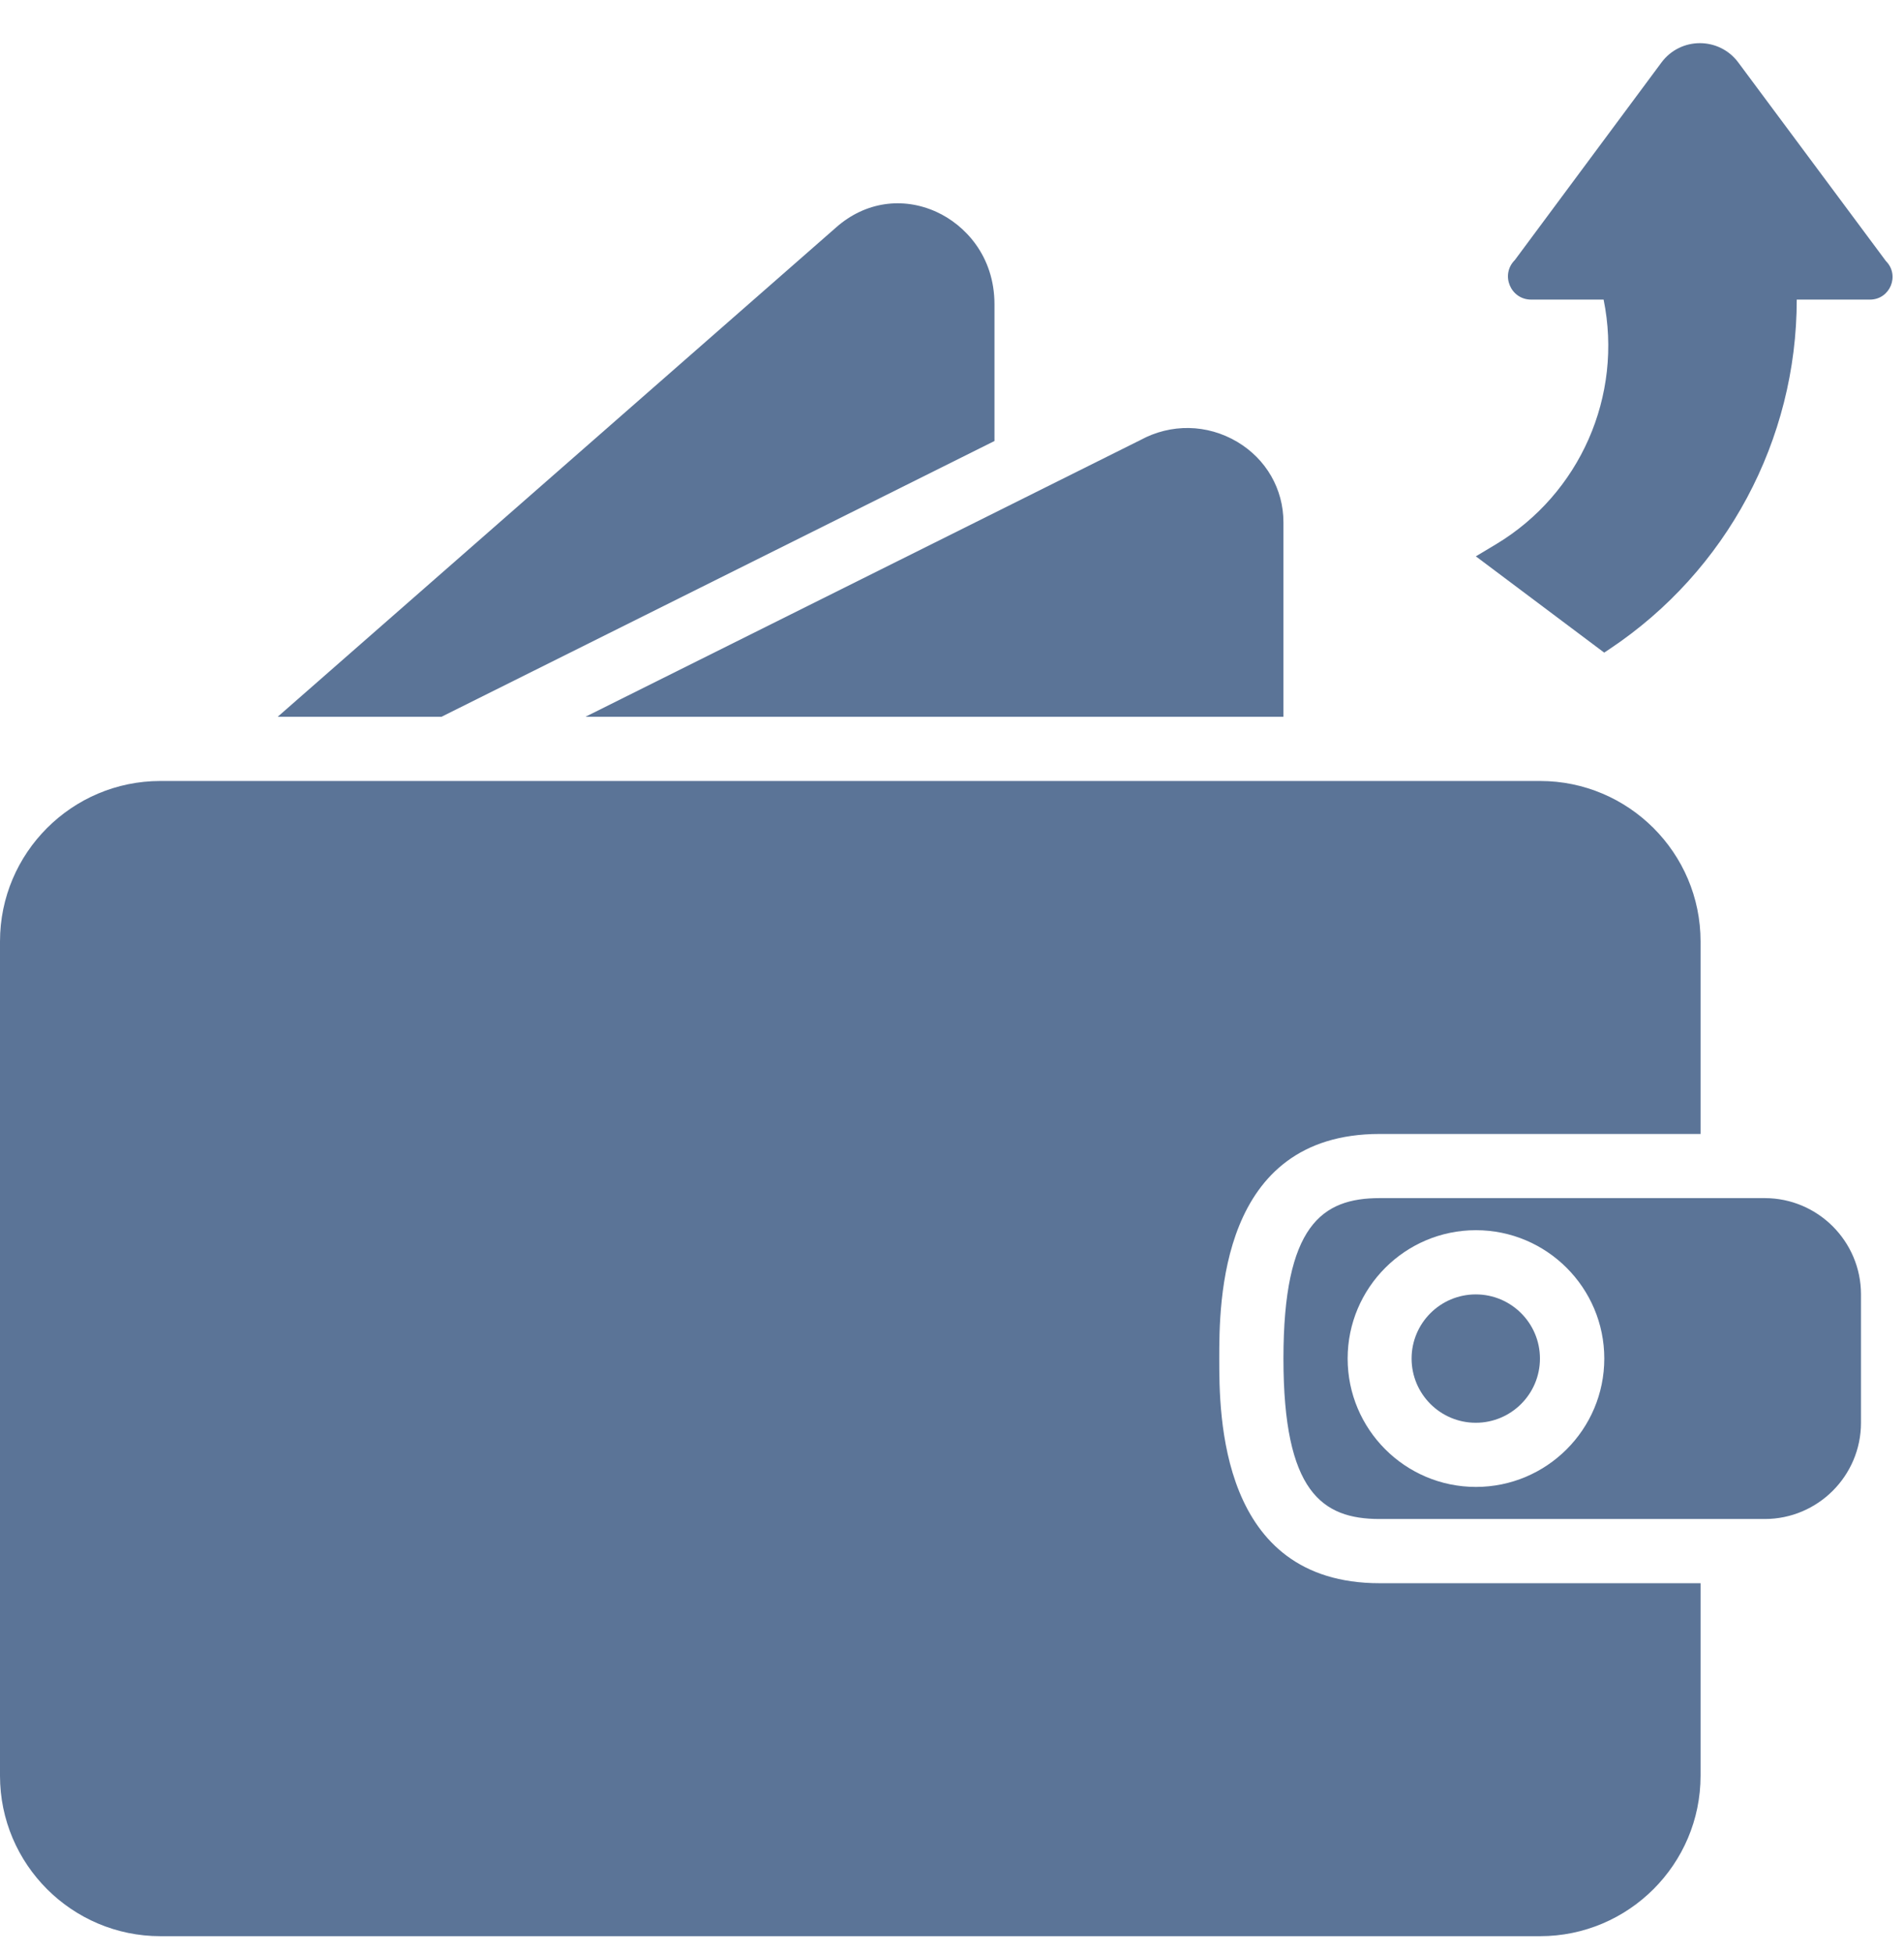
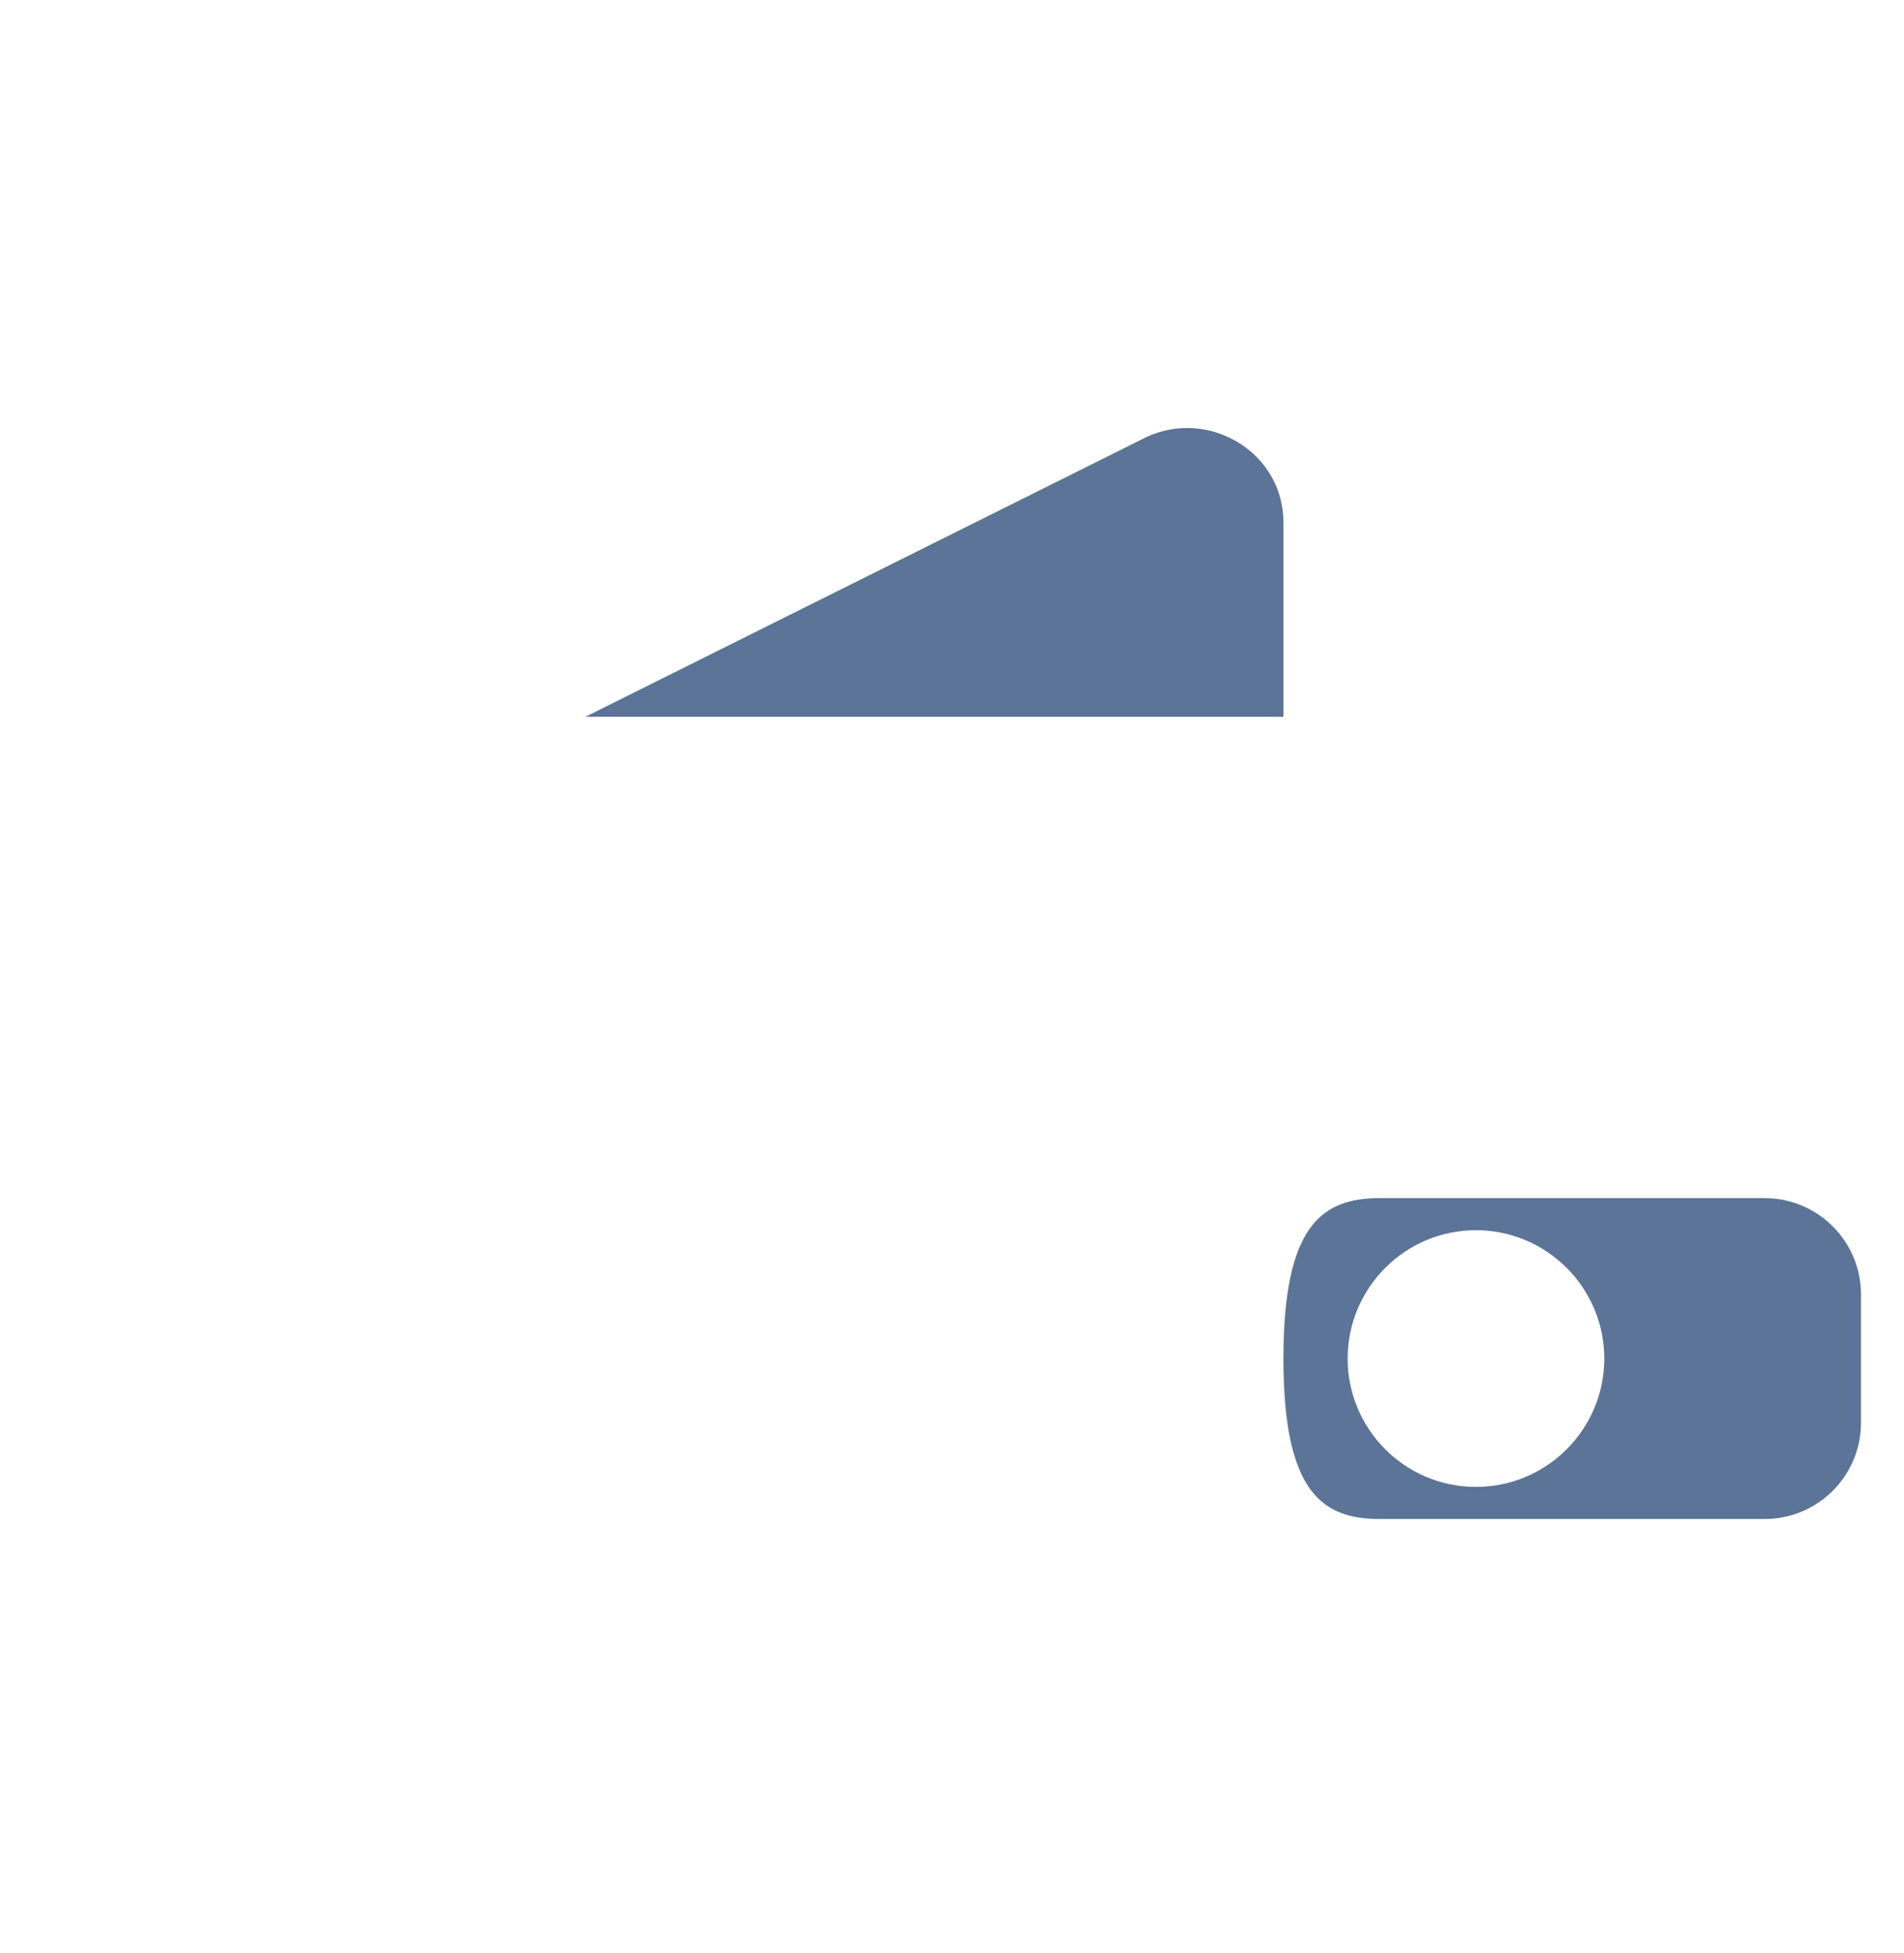
<svg xmlns="http://www.w3.org/2000/svg" width="39" height="40" viewBox="0 0 39 40" fill="none">
-   <path d="M24.974 27.825C24.974 26.687 24.974 23.224 28.26 23.224H34.833V19.281C34.833 17.469 33.358 15.995 31.546 15.995H3.286C1.474 15.995 0 17.469 0 19.281V36.368C0 38.18 1.474 39.654 3.286 39.654H31.546C33.358 39.654 34.833 38.18 34.833 36.368V32.425H28.26C24.974 32.425 24.974 28.962 24.974 27.825Z" fill="#5B7497" />
  <path d="M26.289 14.68V10.696C26.289 10.017 25.935 9.401 25.342 9.049C24.726 8.684 23.984 8.671 23.356 9.014L11.992 14.68H26.289Z" fill="#5B7497" />
-   <path d="M30.229 29.139C30.954 29.139 31.543 28.55 31.543 27.824C31.543 27.099 30.954 26.51 30.229 26.51C29.503 26.51 28.914 27.099 28.914 27.824C28.914 28.55 29.503 29.139 30.229 29.139Z" fill="#5B7497" />
-   <path d="M20.37 9.032V6.234C20.37 5.235 19.755 4.6 19.18 4.339C18.482 4.022 17.717 4.139 17.134 4.651L5.688 14.68H9.043L20.37 9.032Z" fill="#5B7497" />
  <path d="M36.147 24.538H28.261C27.077 24.538 26.289 25.098 26.289 27.824C26.289 30.551 27.077 31.11 28.261 31.11H36.147C37.234 31.11 38.119 30.226 38.119 29.139V26.51C38.119 25.423 37.234 24.538 36.147 24.538ZM30.232 30.453C28.782 30.453 27.604 29.274 27.604 27.824C27.604 26.375 28.782 25.195 30.232 25.195C31.682 25.195 32.861 26.375 32.861 27.824C32.861 29.274 31.682 30.453 30.232 30.453Z" fill="#5B7497" />
-   <path d="M38.629 5.346L35.606 1.28C35.214 0.752 34.424 0.752 34.032 1.28L31.028 5.327C30.729 5.626 30.94 6.136 31.363 6.136H32.847C33.248 8.105 32.364 10.114 30.641 11.148L30.23 11.394L32.859 13.366L32.975 13.289C35.366 11.694 36.803 9.01 36.803 6.136H38.302C38.715 6.136 38.921 5.638 38.629 5.346Z" fill="#5B7497" />
</svg>